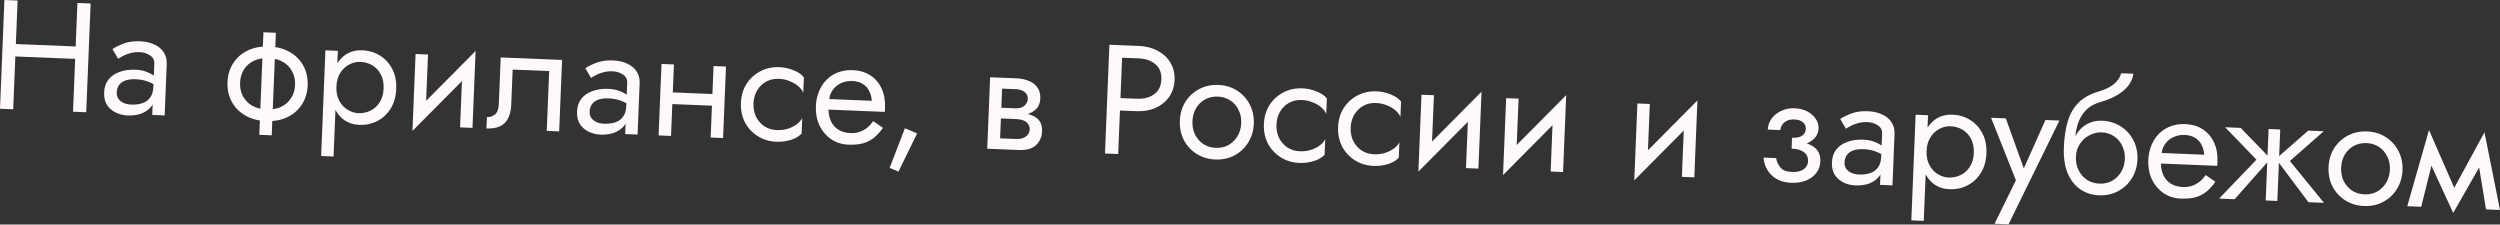
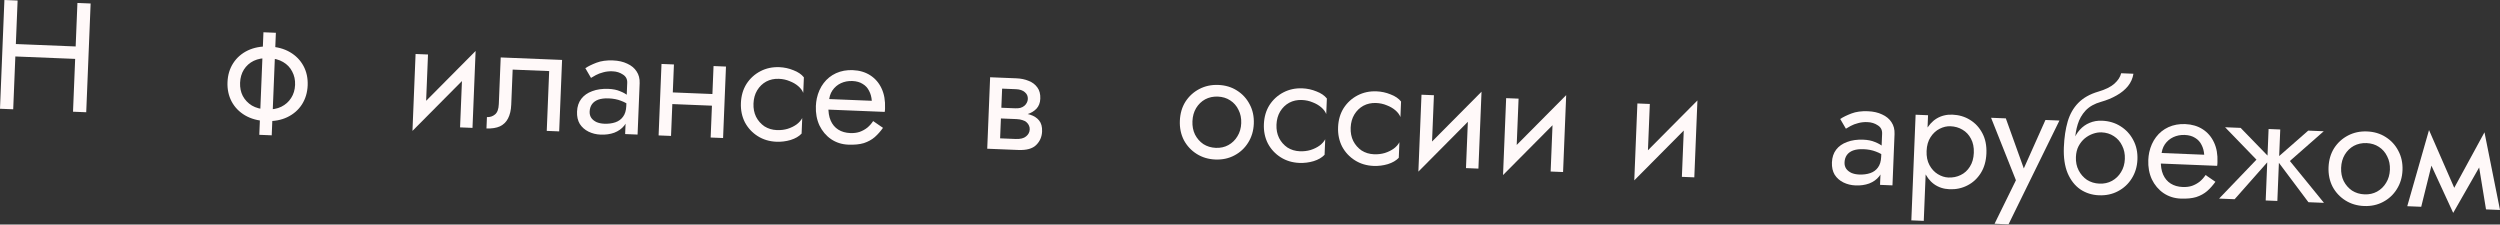
<svg xmlns="http://www.w3.org/2000/svg" width="1158" height="104" viewBox="0 0 1158 104" fill="none">
  <rect x="0" y="0" width="1158" height="104" fill="#333333" stroke="none" />
  <path d="M4.373 26.044L38.916 27.442L39.149 21.685L4.606 20.287L4.373 26.044ZM35.862 1.369L33.823 51.744L39.94 51.992L41.98 1.617L35.862 1.369ZM2.039 0L0 50.375L6.117 50.623L8.156 0.248L2.039 0Z" fill="#FFF9F9" />
-   <path d="M54.067 42.833C54.122 41.489 54.48 40.35 55.143 39.416C55.805 38.482 56.771 37.776 58.04 37.299C59.356 36.824 60.974 36.625 62.893 36.703C65.004 36.788 66.888 37.153 68.543 37.796C70.201 38.392 71.823 39.299 73.407 40.516L73.544 37.134C73.226 36.688 72.624 36.111 71.74 35.403C70.858 34.646 69.659 33.973 68.145 33.383C66.681 32.747 64.894 32.387 62.783 32.301C59.905 32.185 57.391 32.539 55.243 33.365C53.098 34.144 51.416 35.325 50.199 36.91C48.981 38.494 48.325 40.462 48.23 42.813C48.138 45.068 48.565 46.983 49.511 48.559C50.506 50.089 51.852 51.273 53.548 52.11C55.244 52.948 57.123 53.408 59.186 53.492C61.489 53.585 63.592 53.286 65.494 52.594C67.398 51.854 68.932 50.763 70.095 49.32C71.309 47.832 71.958 46.032 72.044 43.921L71.038 40.276C70.955 42.339 70.456 43.977 69.542 45.189C68.676 46.404 67.487 47.268 65.977 47.784C64.466 48.299 62.751 48.518 60.832 48.441C59.537 48.388 58.369 48.149 57.329 47.722C56.291 47.248 55.476 46.614 54.883 45.821C54.293 44.98 54.021 43.984 54.067 42.833ZM54.7 27.216C55.243 26.854 55.981 26.427 56.914 25.936C57.897 25.4 59.044 24.965 60.354 24.634C61.667 24.255 63.115 24.097 64.698 24.161C66.522 24.235 68.111 24.732 69.468 25.652C70.874 26.526 71.543 27.802 71.475 29.481L70.514 53.23L76.271 53.463L77.232 29.714C77.32 27.555 76.842 25.71 75.798 24.178C74.803 22.648 73.362 21.46 71.474 20.615C69.635 19.724 67.445 19.227 64.902 19.124C61.928 19.003 59.367 19.356 57.219 20.182C55.071 21.008 53.355 21.852 52.071 22.713L54.7 27.216Z" fill="#FFF9F9" />
  <path d="M122.028 14.949L120.105 62.445L125.862 62.678L127.785 15.182L122.028 14.949ZM105.378 38.062C105.244 41.372 105.891 44.378 107.32 47.079C108.75 49.732 110.826 51.858 113.549 53.458C116.319 55.06 119.551 55.936 123.246 56.085C126.988 56.237 130.28 55.625 133.123 54.251C135.966 52.876 138.207 50.924 139.847 48.396C141.489 45.819 142.377 42.876 142.511 39.565C142.647 36.207 142 33.202 140.57 30.549C139.14 27.896 137.063 25.769 134.341 24.169C131.618 22.57 128.386 21.694 124.644 21.542C120.95 21.393 117.657 22.004 114.766 23.377C111.924 24.752 109.682 26.703 108.042 29.232C106.402 31.76 105.514 34.704 105.378 38.062ZM111.207 38.298C111.3 35.995 111.887 33.977 112.966 32.242C114.095 30.462 115.616 29.106 117.528 28.174C119.487 27.244 121.787 26.833 124.425 26.94C127.064 27.047 129.299 27.642 131.129 28.725C133.007 29.81 134.413 31.285 135.347 33.148C136.33 34.966 136.776 37.026 136.682 39.329C136.589 41.632 135.979 43.65 134.852 45.382C133.772 47.117 132.252 48.473 130.29 49.45C128.378 50.382 126.103 50.795 123.464 50.688C120.825 50.581 118.567 49.985 116.689 48.9C114.86 47.769 113.454 46.294 112.471 44.476C111.535 42.66 111.114 40.601 111.207 38.298Z" fill="#FFF9F9" />
-   <path d="M154.509 72.488L156.49 23.552L150.733 23.319L148.752 72.255L154.509 72.488ZM183.527 41.226C183.672 37.628 183.053 34.527 181.669 31.924C180.286 29.273 178.376 27.201 175.937 25.709C173.547 24.219 170.84 23.413 167.818 23.29C165.083 23.18 162.632 23.777 160.465 25.083C158.346 26.391 156.634 28.316 155.33 30.858C154.075 33.354 153.375 36.401 153.23 39.999C153.086 43.55 153.537 46.643 154.584 49.281C155.678 51.92 157.229 53.977 159.236 55.452C161.29 56.928 163.685 57.722 166.42 57.833C169.442 57.955 172.205 57.37 174.708 56.078C177.259 54.788 179.331 52.877 180.923 50.347C182.515 47.816 183.383 44.776 183.527 41.226ZM177.697 40.99C177.595 43.533 176.979 45.67 175.852 47.403C174.773 49.137 173.351 50.425 171.587 51.266C169.871 52.11 167.981 52.49 165.918 52.407C164.239 52.339 162.603 51.816 161.008 50.838C159.414 49.861 158.125 48.463 157.141 46.645C156.158 44.827 155.717 42.647 155.82 40.104C155.923 37.561 156.538 35.424 157.666 33.691C158.793 31.959 160.191 30.67 161.859 29.825C163.527 28.979 165.201 28.59 166.88 28.658C168.943 28.742 170.795 29.273 172.438 30.253C174.128 31.234 175.441 32.633 176.376 34.449C177.36 36.267 177.8 38.447 177.697 40.99Z" fill="#FFF9F9" />
  <path d="M219.608 31.874L220.303 23.613L191.748 52.371L191.053 60.632L219.608 31.874ZM198.252 25.243L192.495 25.01L191.053 60.632L197.131 52.949L198.252 25.243ZM220.303 23.613L214.226 31.296L213.104 59.002L218.861 59.235L220.303 23.613Z" fill="#FFF9F9" />
  <path d="M260.352 27.757L231.926 26.606L231.052 48.196C230.957 50.546 230.363 52.156 229.27 53.025C228.226 53.896 226.984 54.302 225.545 54.244L225.332 59.497C227.827 59.598 229.906 59.274 231.571 58.524C233.237 57.727 234.488 56.504 235.323 54.856C236.209 53.162 236.704 51.019 236.809 48.429L237.464 32.237L254.376 32.921L253.254 60.627L259.012 60.861L260.352 27.757Z" fill="#FFF9F9" />
  <path d="M273.122 51.701C273.177 50.357 273.535 49.219 274.198 48.284C274.86 47.35 275.826 46.644 277.095 46.167C278.411 45.692 280.029 45.493 281.948 45.571C284.059 45.656 285.943 46.021 287.599 46.664C289.256 47.26 290.878 48.167 292.462 49.384L292.599 46.002C292.281 45.556 291.679 44.98 290.795 44.271C289.913 43.514 288.714 42.841 287.201 42.251C285.737 41.615 283.949 41.255 281.838 41.169C278.96 41.053 276.446 41.407 274.299 42.233C272.153 43.012 270.471 44.193 269.254 45.778C268.036 47.362 267.38 49.33 267.285 51.681C267.193 53.935 267.62 55.851 268.566 57.427C269.561 58.957 270.907 60.141 272.603 60.978C274.299 61.816 276.178 62.276 278.241 62.36C280.544 62.453 282.647 62.154 284.549 61.462C286.453 60.722 287.987 59.631 289.15 58.188C290.364 56.7 291.013 54.9 291.099 52.789L290.093 49.144C290.01 51.207 289.511 52.845 288.597 54.057C287.731 55.272 286.542 56.136 285.032 56.652C283.521 57.167 281.806 57.386 279.887 57.309C278.592 57.256 277.424 57.017 276.384 56.59C275.346 56.116 274.531 55.482 273.938 54.689C273.348 53.848 273.076 52.852 273.122 51.701ZM273.755 36.084C274.298 35.722 275.036 35.295 275.969 34.805C276.952 34.268 278.099 33.834 279.409 33.502C280.722 33.123 282.17 32.965 283.754 33.029C285.577 33.103 287.166 33.6 288.523 34.52C289.929 35.394 290.598 36.67 290.53 38.349L289.569 62.098L295.326 62.331L296.287 38.583C296.375 36.424 295.897 34.578 294.853 33.046C293.858 31.516 292.417 30.329 290.529 29.483C288.691 28.592 286.5 28.095 283.957 27.992C280.983 27.872 278.422 28.224 276.274 29.05C274.126 29.877 272.41 30.72 271.126 31.581L273.755 36.084Z" fill="#FFF9F9" />
  <path d="M309.046 48.109L333.514 49.1L333.732 43.703L309.264 42.712L309.046 48.109ZM330.514 30.598L329.174 63.701L334.931 63.934L336.272 30.831L330.514 30.598ZM306.406 29.622L305.066 62.725L310.823 62.958L312.164 29.855L306.406 29.622Z" fill="#FFF9F9" />
  <path d="M349.018 47.925C349.111 45.623 349.673 43.603 350.705 41.867C351.786 40.084 353.187 38.724 354.907 37.784C356.675 36.846 358.638 36.421 360.797 36.509C362.572 36.581 364.216 36.935 365.727 37.573C367.289 38.165 368.627 38.94 369.742 39.898C370.857 40.856 371.631 41.897 372.066 43.02L372.358 35.824C371.261 34.434 369.647 33.335 367.517 32.528C365.438 31.675 363.27 31.203 361.015 31.111C357.801 30.981 354.868 31.607 352.217 32.99C349.566 34.372 347.421 36.328 345.781 38.856C344.189 41.387 343.325 44.331 343.189 47.69C343.055 51 343.678 54.004 345.058 56.703C346.489 59.356 348.469 61.479 351 63.071C353.53 64.663 356.403 65.524 359.617 65.654C361.872 65.746 364.069 65.474 366.209 64.84C368.399 64.16 370.097 63.171 371.303 61.874L371.594 54.678C371.072 55.714 370.216 56.689 369.025 57.602C367.837 58.466 366.44 59.155 364.833 59.666C363.276 60.132 361.611 60.329 359.835 60.257C357.677 60.169 355.754 59.587 354.068 58.51C352.431 57.386 351.145 55.917 350.209 54.101C349.322 52.287 348.925 50.228 349.018 47.925Z" fill="#FFF9F9" />
  <path d="M381.526 50.683L409.808 51.828C409.868 51.542 409.903 51.255 409.915 50.967C409.927 50.68 409.938 50.392 409.95 50.104C410.092 46.602 409.565 43.577 408.371 41.03C407.179 38.434 405.435 36.394 403.141 34.907C400.846 33.421 398.14 32.614 395.021 32.488C392.191 32.373 389.601 32.845 387.251 33.904C384.95 34.964 383.038 36.496 381.515 38.501C379.992 40.505 378.935 42.865 378.345 45.581C378.226 46.153 378.13 46.725 378.059 47.299C377.988 47.873 377.939 48.472 377.914 49.095C377.78 52.406 378.331 55.407 379.568 58.1C380.854 60.747 382.643 62.862 384.934 64.445C387.272 66.029 389.929 66.881 392.903 67.002C395.782 67.118 398.194 66.88 400.14 66.286C402.089 65.644 403.76 64.726 405.153 63.533C406.549 62.292 407.833 60.855 409.004 59.22L404.446 56.08C403.678 57.25 402.772 58.271 401.727 59.142C400.685 59.964 399.505 60.614 398.188 61.089C396.922 61.518 395.473 61.7 393.841 61.634C391.682 61.546 389.83 61.015 388.284 60.039C386.737 59.063 385.568 57.67 384.776 55.861C383.985 54.05 383.64 51.874 383.743 49.331L383.975 47.178C384.058 45.115 384.586 43.358 385.558 41.908C386.579 40.412 387.898 39.288 389.514 38.536C391.131 37.785 392.898 37.448 394.817 37.526C396.736 37.603 398.328 38.052 399.592 38.872C400.907 39.646 401.896 40.719 402.562 42.092C403.277 43.418 403.695 44.949 403.817 46.684L381.724 45.79L381.526 50.683Z" fill="#FFF9F9" />
-   <path d="M419.149 59.414L412.061 77.797L416.174 79.477L424.818 61.806L419.149 59.414Z" fill="#FFF9F9" />
  <path d="M461.369 51.753L461.247 54.776L470.818 55.163C471.921 55.208 472.852 55.365 473.61 55.636C474.418 55.861 475.053 56.199 475.515 56.651C476.025 57.104 476.39 57.599 476.608 58.136C476.875 58.676 476.994 59.281 476.967 59.953C476.915 61.248 476.342 62.331 475.25 63.199C474.206 64.07 472.604 64.462 470.445 64.374L460.874 63.987L460.67 69.024L471.68 69.47C475.47 69.624 478.216 68.87 479.917 67.209C481.668 65.501 482.594 63.401 482.695 60.906C482.783 58.747 482.323 57.046 481.316 55.804C480.309 54.562 478.904 53.664 477.1 53.111C475.296 52.557 473.243 52.234 470.94 52.14L461.369 51.753ZM461.311 53.192L470.162 53.551C472.225 53.634 474.108 53.422 475.81 52.914C477.563 52.361 478.991 51.505 480.095 50.349C481.201 49.144 481.792 47.606 481.868 45.735C481.955 43.576 481.497 41.828 480.494 40.489C479.493 39.103 478.141 38.088 476.437 37.442C474.783 36.75 472.924 36.363 470.861 36.279L462.01 35.921L461.806 40.958L470.658 41.317C472.385 41.387 473.736 41.85 474.71 42.706C475.686 43.514 476.148 44.566 476.096 45.862C476.071 46.486 475.903 47.079 475.591 47.643C475.33 48.161 474.951 48.627 474.454 49.039C473.956 49.451 473.343 49.763 472.614 49.974C471.934 50.138 471.163 50.203 470.299 50.168L461.448 49.81L461.311 53.192ZM458.628 35.784L457.287 68.887L463.045 69.121L464.385 36.017L458.628 35.784Z" fill="#FFF9F9" />
-   <path d="M513.871 20.721L511.831 71.096L517.948 71.343L519.988 20.968L513.871 20.721ZM517.02 26.615L527.311 27.031C530.573 27.163 533.18 28.062 535.131 29.727C537.131 31.345 538.069 33.714 537.942 36.832C537.818 39.903 536.693 42.188 534.565 43.688C532.486 45.189 529.816 45.874 526.553 45.742L516.262 45.325L516.029 51.083L526.32 51.499C529.583 51.631 532.509 51.149 535.101 50.053C537.742 48.91 539.852 47.241 541.43 45.047C543.059 42.806 543.935 40.151 544.059 37.08C544.186 33.962 543.527 31.244 542.083 28.927C540.687 26.612 538.718 24.802 536.176 23.498C533.683 22.147 530.806 21.406 527.544 21.274L517.253 20.858L517.02 26.615Z" fill="#FFF9F9" />
  <path d="M546.51 55.921C546.376 59.231 546.999 62.236 548.38 64.934C549.81 67.587 551.79 69.71 554.321 71.302C556.851 72.894 559.724 73.755 562.938 73.885C566.201 74.017 569.133 73.391 571.736 72.007C574.387 70.625 576.509 68.668 578.101 66.138C579.743 63.561 580.631 60.618 580.765 57.307C580.901 53.949 580.254 50.943 578.823 48.291C577.441 45.64 575.485 43.518 572.954 41.926C570.472 40.336 567.599 39.475 564.337 39.343C561.122 39.212 558.19 39.839 555.539 41.221C552.888 42.603 550.742 44.559 549.102 47.087C547.51 49.618 546.646 52.562 546.51 55.921ZM552.339 56.157C552.432 53.854 552.995 51.834 554.026 50.098C555.107 48.316 556.508 46.955 558.228 46.015C559.996 45.078 561.959 44.653 564.118 44.74C566.277 44.827 568.176 45.409 569.814 46.484C571.501 47.562 572.787 49.031 573.672 50.893C574.608 52.709 575.029 54.769 574.936 57.071C574.843 59.374 574.256 61.393 573.177 63.127C572.146 64.863 570.745 66.224 568.975 67.21C567.255 68.149 565.316 68.575 563.157 68.488C560.998 68.401 559.075 67.818 557.389 66.741C555.752 65.617 554.466 64.148 553.531 62.332C552.643 60.518 552.246 58.459 552.339 56.157Z" fill="#FFF9F9" />
  <path d="M591.264 57.732C591.358 55.429 591.92 53.41 592.951 51.674C594.033 49.891 595.433 48.531 597.153 47.591C598.921 46.653 600.885 46.228 603.044 46.316C604.819 46.388 606.462 46.742 607.974 47.38C609.536 47.972 610.874 48.747 611.989 49.705C613.103 50.663 613.878 51.704 614.313 52.827L614.604 45.63C613.507 44.24 611.894 43.142 609.764 42.335C607.684 41.482 605.517 41.01 603.262 40.918C600.048 40.788 597.115 41.414 594.464 42.797C591.813 44.179 589.668 46.135 588.027 48.663C586.435 51.194 585.571 54.138 585.435 57.496C585.301 60.807 585.925 63.811 587.305 66.51C588.735 69.163 590.716 71.286 593.246 72.878C595.777 74.47 598.649 75.331 601.864 75.461C604.118 75.552 606.316 75.281 608.456 74.647C610.646 73.967 612.344 72.978 613.55 71.681L613.841 64.485C613.319 65.521 612.462 66.496 611.272 67.409C610.084 68.273 608.686 68.962 607.08 69.473C605.523 69.939 603.857 70.136 602.082 70.064C599.923 69.977 598.001 69.394 596.314 68.317C594.678 67.193 593.392 65.724 592.456 63.908C591.568 62.094 591.171 60.035 591.264 57.732Z" fill="#FFF9F9" />
  <path d="M625.63 59.124C625.723 56.821 626.286 54.801 627.317 53.065C628.398 51.283 629.799 49.922 631.519 48.982C633.287 48.045 635.25 47.62 637.409 47.707C639.184 47.779 640.828 48.134 642.34 48.772C643.902 49.363 645.24 50.138 646.354 51.096C647.469 52.055 648.244 53.095 648.679 54.218L648.97 47.022C647.873 45.632 646.26 44.533 644.13 43.726C642.05 42.873 639.883 42.401 637.628 42.31C634.413 42.179 631.481 42.806 628.83 44.188C626.179 45.57 624.033 47.526 622.393 50.054C620.801 52.585 619.937 55.529 619.801 58.888C619.667 62.198 620.29 65.203 621.671 67.901C623.101 70.554 625.082 72.677 627.612 74.269C630.142 75.861 633.015 76.722 636.229 76.852C638.484 76.944 640.682 76.672 642.822 76.038C645.012 75.358 646.71 74.369 647.916 73.073L648.207 65.876C647.684 66.912 646.828 67.887 645.638 68.8C644.449 69.665 643.052 70.353 641.445 70.865C639.889 71.33 638.223 71.527 636.448 71.455C634.289 71.368 632.366 70.785 630.68 69.708C629.043 68.584 627.757 67.115 626.822 65.299C625.934 63.485 625.537 61.426 625.63 59.124Z" fill="#FFF9F9" />
  <path d="M685.548 50.737L686.243 42.476L657.688 71.234L656.993 79.495L685.548 50.737ZM664.192 44.106L658.435 43.873L656.993 79.495L663.071 71.812L664.192 44.106ZM686.243 42.476L680.166 50.159L679.044 77.865L684.801 78.098L686.243 42.476Z" fill="#FFF9F9" />
  <path d="M724.763 52.325L725.458 44.063L696.903 72.821L696.208 81.083L724.763 52.325ZM703.407 45.693L697.65 45.46L696.208 81.083L702.285 73.4L703.407 45.693ZM725.458 44.063L719.38 51.746L718.259 79.452L724.016 79.686L725.458 44.063Z" fill="#FFF9F9" />
  <path d="M785.553 54.785L786.248 46.524L757.693 75.282L756.998 83.544L785.553 54.785ZM764.197 48.154L758.44 47.921L756.998 83.544L763.075 75.861L764.197 48.154ZM786.248 46.524L780.171 54.207L779.049 81.913L784.806 82.147L786.248 46.524Z" fill="#FFF9F9" />
-   <path d="M829.93 67.394C833.72 67.548 836.703 66.876 838.878 65.378C841.101 63.882 842.261 61.935 842.358 59.536C842.424 57.905 841.981 56.397 841.028 55.013C840.122 53.631 838.823 52.497 837.129 51.611C835.435 50.726 833.508 50.239 831.349 50.152C829.046 50.059 826.964 50.455 825.102 51.341C823.242 52.179 821.752 53.368 820.633 54.908C819.513 56.449 818.915 58.154 818.84 60.026L824.669 60.261C824.7 59.494 824.947 58.735 825.41 57.985C825.874 57.187 826.573 56.542 827.506 56.051C828.489 55.515 829.7 55.275 831.139 55.334C832.867 55.403 834.194 55.842 835.123 56.648C836.053 57.407 836.492 58.434 836.44 59.729C836.391 60.928 835.87 61.94 834.875 62.765C833.883 63.542 832.283 63.886 830.076 63.796L829.93 67.394ZM829.807 84.689C832.158 84.784 834.333 84.464 836.333 83.728C838.335 82.944 839.943 81.808 841.156 80.319C842.42 78.784 843.095 76.938 843.183 74.779C843.309 71.66 842.178 69.332 839.789 67.793C837.401 66.255 834.144 65.403 830.018 65.235L829.872 68.834C831.551 68.902 832.958 69.175 834.092 69.653C835.274 70.134 836.136 70.793 836.679 71.632C837.269 72.473 837.541 73.469 837.495 74.621C837.452 75.676 837.126 76.6 836.518 77.392C835.909 78.184 835.044 78.774 833.923 79.161C832.85 79.55 831.546 79.714 830.011 79.652C827.516 79.551 825.742 78.854 824.689 77.562C823.636 76.27 822.974 74.826 822.702 73.229L816.873 72.993C817.127 76.223 818.362 78.94 820.58 81.144C822.845 83.35 825.921 84.532 829.807 84.689Z" fill="#FFF9F9" />
  <path d="M854.388 75.232C854.442 73.889 854.801 72.75 855.463 71.816C856.126 70.882 857.091 70.176 858.36 69.699C859.677 69.223 861.295 69.025 863.214 69.102C865.325 69.188 867.208 69.552 868.864 70.196C870.522 70.792 872.143 71.698 873.728 72.916L873.865 69.533C873.546 69.088 872.945 68.511 872.06 67.802C871.178 67.046 869.98 66.373 868.466 65.783C867.002 65.147 865.215 64.786 863.104 64.701C860.225 64.584 857.712 64.939 855.564 65.765C853.418 66.543 851.736 67.725 850.519 69.309C849.301 70.894 848.645 72.861 848.55 75.212C848.459 77.467 848.886 79.382 849.831 80.959C850.826 82.489 852.172 83.672 853.868 84.51C855.564 85.347 857.444 85.808 859.507 85.891C861.81 85.985 863.912 85.685 865.814 84.993C867.718 84.254 869.252 83.162 870.416 81.72C871.629 80.231 872.279 78.431 872.364 76.32L871.359 72.676C871.275 74.739 870.776 76.376 869.862 77.589C868.996 78.803 867.808 79.668 866.297 80.183C864.787 80.699 863.072 80.918 861.153 80.84C859.857 80.788 858.69 80.548 857.65 80.122C856.612 79.647 855.797 79.014 855.204 78.221C854.613 77.38 854.341 76.384 854.388 75.232ZM855.02 59.616C855.563 59.254 856.301 58.827 857.234 58.336C858.217 57.799 859.364 57.365 860.675 57.034C861.988 56.654 863.436 56.497 865.019 56.561C866.842 56.635 868.432 57.132 869.788 58.051C871.194 58.925 871.864 60.202 871.796 61.881L870.834 85.629L876.591 85.862L877.553 62.114C877.64 59.955 877.162 58.11 876.119 56.578C875.124 55.048 873.682 53.86 871.794 53.015C869.956 52.123 867.766 51.626 865.223 51.523C862.248 51.403 859.687 51.756 857.539 52.582C855.392 53.408 853.675 54.252 852.391 55.113L855.02 59.616Z" fill="#FFF9F9" />
  <path d="M891.088 102.307L893.069 53.372L887.312 53.139L885.331 102.074L891.088 102.307ZM920.105 71.045C920.251 67.447 919.632 64.346 918.247 61.743C916.865 59.092 914.955 57.021 912.516 55.528C910.126 54.038 907.419 53.232 904.397 53.109C901.662 52.999 899.211 53.596 897.044 54.902C894.925 56.21 893.213 58.135 891.909 60.677C890.654 63.173 889.954 66.22 889.808 69.818C889.665 73.369 890.116 76.462 891.163 79.1C892.257 81.739 893.808 83.796 895.814 85.271C897.869 86.748 900.264 87.541 902.998 87.652C906.021 87.775 908.784 87.189 911.287 85.897C913.838 84.607 915.909 82.697 917.502 80.166C919.094 77.636 919.962 74.595 920.105 71.045ZM914.276 70.809C914.173 73.352 913.558 75.489 912.431 77.222C911.351 78.956 909.93 80.244 908.166 81.086C906.45 81.929 904.56 82.309 902.497 82.226C900.818 82.158 899.181 81.635 897.587 80.657C895.993 79.68 894.704 78.282 893.72 76.464C892.737 74.646 892.296 72.466 892.399 69.923C892.502 67.381 893.117 65.243 894.245 63.511C895.372 61.778 896.77 60.489 898.438 59.644C900.106 58.798 901.779 58.41 903.459 58.477C905.522 58.561 907.374 59.093 909.016 60.072C910.707 61.053 912.02 62.452 912.955 64.268C913.939 66.086 914.379 68.266 914.276 70.809Z" fill="#FFF9F9" />
  <path d="M953.927 55.835L947.45 55.573L936.194 80.779L938.557 81.163L929.099 54.83L922.263 54.553L933.777 83.492L923.88 103.635L930.356 103.897L953.927 55.835Z" fill="#FFF9F9" />
  <path d="M973.415 61.309C975.573 61.397 977.472 61.978 979.11 63.054C980.797 64.131 982.083 65.601 982.969 67.463C983.904 69.279 984.325 71.338 984.232 73.641C984.139 75.944 983.553 77.963 982.473 79.697C981.442 81.433 980.041 82.794 978.271 83.779C976.552 84.719 974.612 85.145 972.453 85.058C970.294 84.97 968.372 84.388 966.685 83.311C965.049 82.187 963.763 80.717 962.827 78.901C961.891 77.086 961.47 75.026 961.563 72.723L955.981 68.172C955.789 72.922 956.371 76.934 957.728 80.209C959.134 83.485 961.098 85.992 963.623 87.728C966.15 89.416 969.02 90.325 972.235 90.455C975.497 90.587 978.43 89.961 981.033 88.577C983.684 87.194 985.805 85.238 987.397 82.707C989.039 80.131 989.927 77.187 990.061 73.877C990.197 70.519 989.55 67.513 988.12 64.86C986.737 62.209 984.781 60.088 982.25 58.496C979.768 56.905 976.895 56.044 973.633 55.912L973.415 61.309ZM958.973 72.618L961.563 72.723C961.641 70.804 962.045 69.139 962.775 67.727C963.555 66.269 964.517 65.058 965.661 64.095C966.853 63.134 968.132 62.417 969.496 61.944C970.861 61.471 972.167 61.259 973.415 61.309L973.633 55.912C971.57 55.829 969.658 56.16 967.898 56.906C966.188 57.605 964.679 58.673 963.372 60.11C962.064 61.547 961.031 63.331 960.272 65.463C959.514 67.547 959.082 69.932 958.973 72.618ZM955.981 68.172L960.864 72.19L961.164 64.778C961.261 62.379 961.67 59.993 962.391 57.62C963.114 55.198 964.33 53.061 966.039 51.208C967.795 49.357 970.181 48.012 973.194 47.172C975.868 46.416 978.262 45.431 980.378 44.22C982.541 43.01 984.305 41.567 985.671 39.893C987.038 38.17 987.884 36.258 988.209 34.157L982.524 33.927C982.118 35.64 981.068 37.256 979.373 38.773C977.727 40.244 975.251 41.465 971.944 42.437C968.054 43.577 964.955 45.325 962.649 47.683C960.393 49.994 958.764 52.859 957.76 56.279C956.757 59.698 956.164 63.663 955.981 68.172Z" fill="#FFF9F9" />
  <path d="M998.703 75.668L1026.99 76.814C1027.04 76.528 1027.08 76.241 1027.09 75.953C1027.1 75.665 1027.12 75.377 1027.13 75.089C1027.27 71.587 1026.74 68.562 1025.55 66.015C1024.36 63.42 1022.61 61.379 1020.32 59.893C1018.02 58.406 1015.32 57.6 1012.2 57.474C1009.37 57.359 1006.78 57.831 1004.43 58.889C1002.13 59.949 1000.21 61.481 998.692 63.486C997.169 65.491 996.113 67.851 995.522 70.566C995.403 71.138 995.308 71.711 995.236 72.284C995.165 72.858 995.117 73.457 995.092 74.081C994.958 77.391 995.509 80.393 996.745 83.086C998.032 85.733 999.82 87.847 1002.11 89.43C1004.45 91.014 1007.11 91.867 1010.08 91.987C1012.96 92.104 1015.37 91.865 1017.32 91.271C1019.27 90.629 1020.94 89.712 1022.33 88.519C1023.73 87.278 1025.01 85.84 1026.18 84.205L1021.62 81.066C1020.86 82.236 1019.95 83.256 1018.9 84.127C1017.86 84.95 1016.68 85.599 1015.37 86.074C1014.1 86.503 1012.65 86.685 1011.02 86.619C1008.86 86.532 1007.01 86 1005.46 85.024C1003.91 84.049 1002.75 82.656 1001.95 80.846C1001.16 79.036 1000.82 76.859 1000.92 74.317L1001.15 72.163C1001.24 70.1 1001.76 68.344 1002.73 66.894C1003.76 65.397 1005.08 64.273 1006.69 63.522C1008.31 62.77 1010.08 62.433 1011.99 62.511C1013.91 62.589 1015.51 63.038 1016.77 63.858C1018.08 64.632 1019.07 65.705 1019.74 67.077C1020.45 68.404 1020.87 69.934 1020.99 71.669L998.902 70.775L998.703 75.668Z" fill="#FFF9F9" />
  <path d="M1069.17 60.501L1054.22 73.591L1069.26 93.662L1076.46 93.954L1060.67 74.573L1076.36 60.792L1069.17 60.501ZM1056.21 59.976L1050.81 59.758L1049.47 92.861L1054.87 93.08L1056.21 59.976ZM1037.86 59.233L1030.66 58.942L1045.19 73.947L1027.88 91.987L1035.08 92.278L1051.7 73.489L1037.86 59.233Z" fill="#FFF9F9" />
  <path d="M1078.58 77.461C1078.45 80.771 1079.07 83.776 1080.45 86.475C1081.88 89.127 1083.86 91.25 1086.39 92.842C1088.92 94.434 1091.8 95.295 1095.01 95.425C1098.27 95.557 1101.2 94.931 1103.81 93.547C1106.46 92.165 1108.58 90.208 1110.17 87.678C1111.81 85.101 1112.7 82.158 1112.84 78.847C1112.97 75.489 1112.32 72.483 1110.89 69.831C1109.51 67.18 1107.56 65.058 1105.03 63.466C1102.54 61.876 1099.67 61.015 1096.41 60.883C1093.19 60.752 1090.26 61.379 1087.61 62.761C1084.96 64.143 1082.81 66.099 1081.17 68.627C1079.58 71.158 1078.72 74.102 1078.58 77.461ZM1084.41 77.697C1084.5 75.394 1085.07 73.374 1086.1 71.638C1087.18 69.856 1088.58 68.495 1090.3 67.555C1092.07 66.618 1094.03 66.192 1096.19 66.28C1098.35 66.367 1100.25 66.949 1101.89 68.024C1103.57 69.102 1104.86 70.571 1105.74 72.433C1106.68 74.249 1107.1 76.308 1107.01 78.611C1106.91 80.914 1106.33 82.933 1105.25 84.667C1104.22 86.403 1102.82 87.764 1101.05 88.75C1099.33 89.689 1097.39 90.115 1095.23 90.028C1093.07 89.941 1091.15 89.358 1089.46 88.281C1087.82 87.157 1086.54 85.688 1085.6 83.872C1084.71 82.058 1084.32 79.999 1084.41 77.697Z" fill="#FFF9F9" />
  <path d="M1151.52 96.992L1158 97.255L1150.81 61.283L1147.19 70.507L1151.52 96.992ZM1134.45 91.328L1136.32 98.612L1151.06 72.826L1150.81 61.283L1134.45 91.328ZM1136.32 98.612L1138.77 91.502L1125.12 60.243L1123.93 71.728L1136.32 98.612ZM1115.04 95.515L1121.51 95.778L1127.97 69.729L1125.12 60.243L1115.04 95.515Z" fill="#FFF9F9" />
</svg>